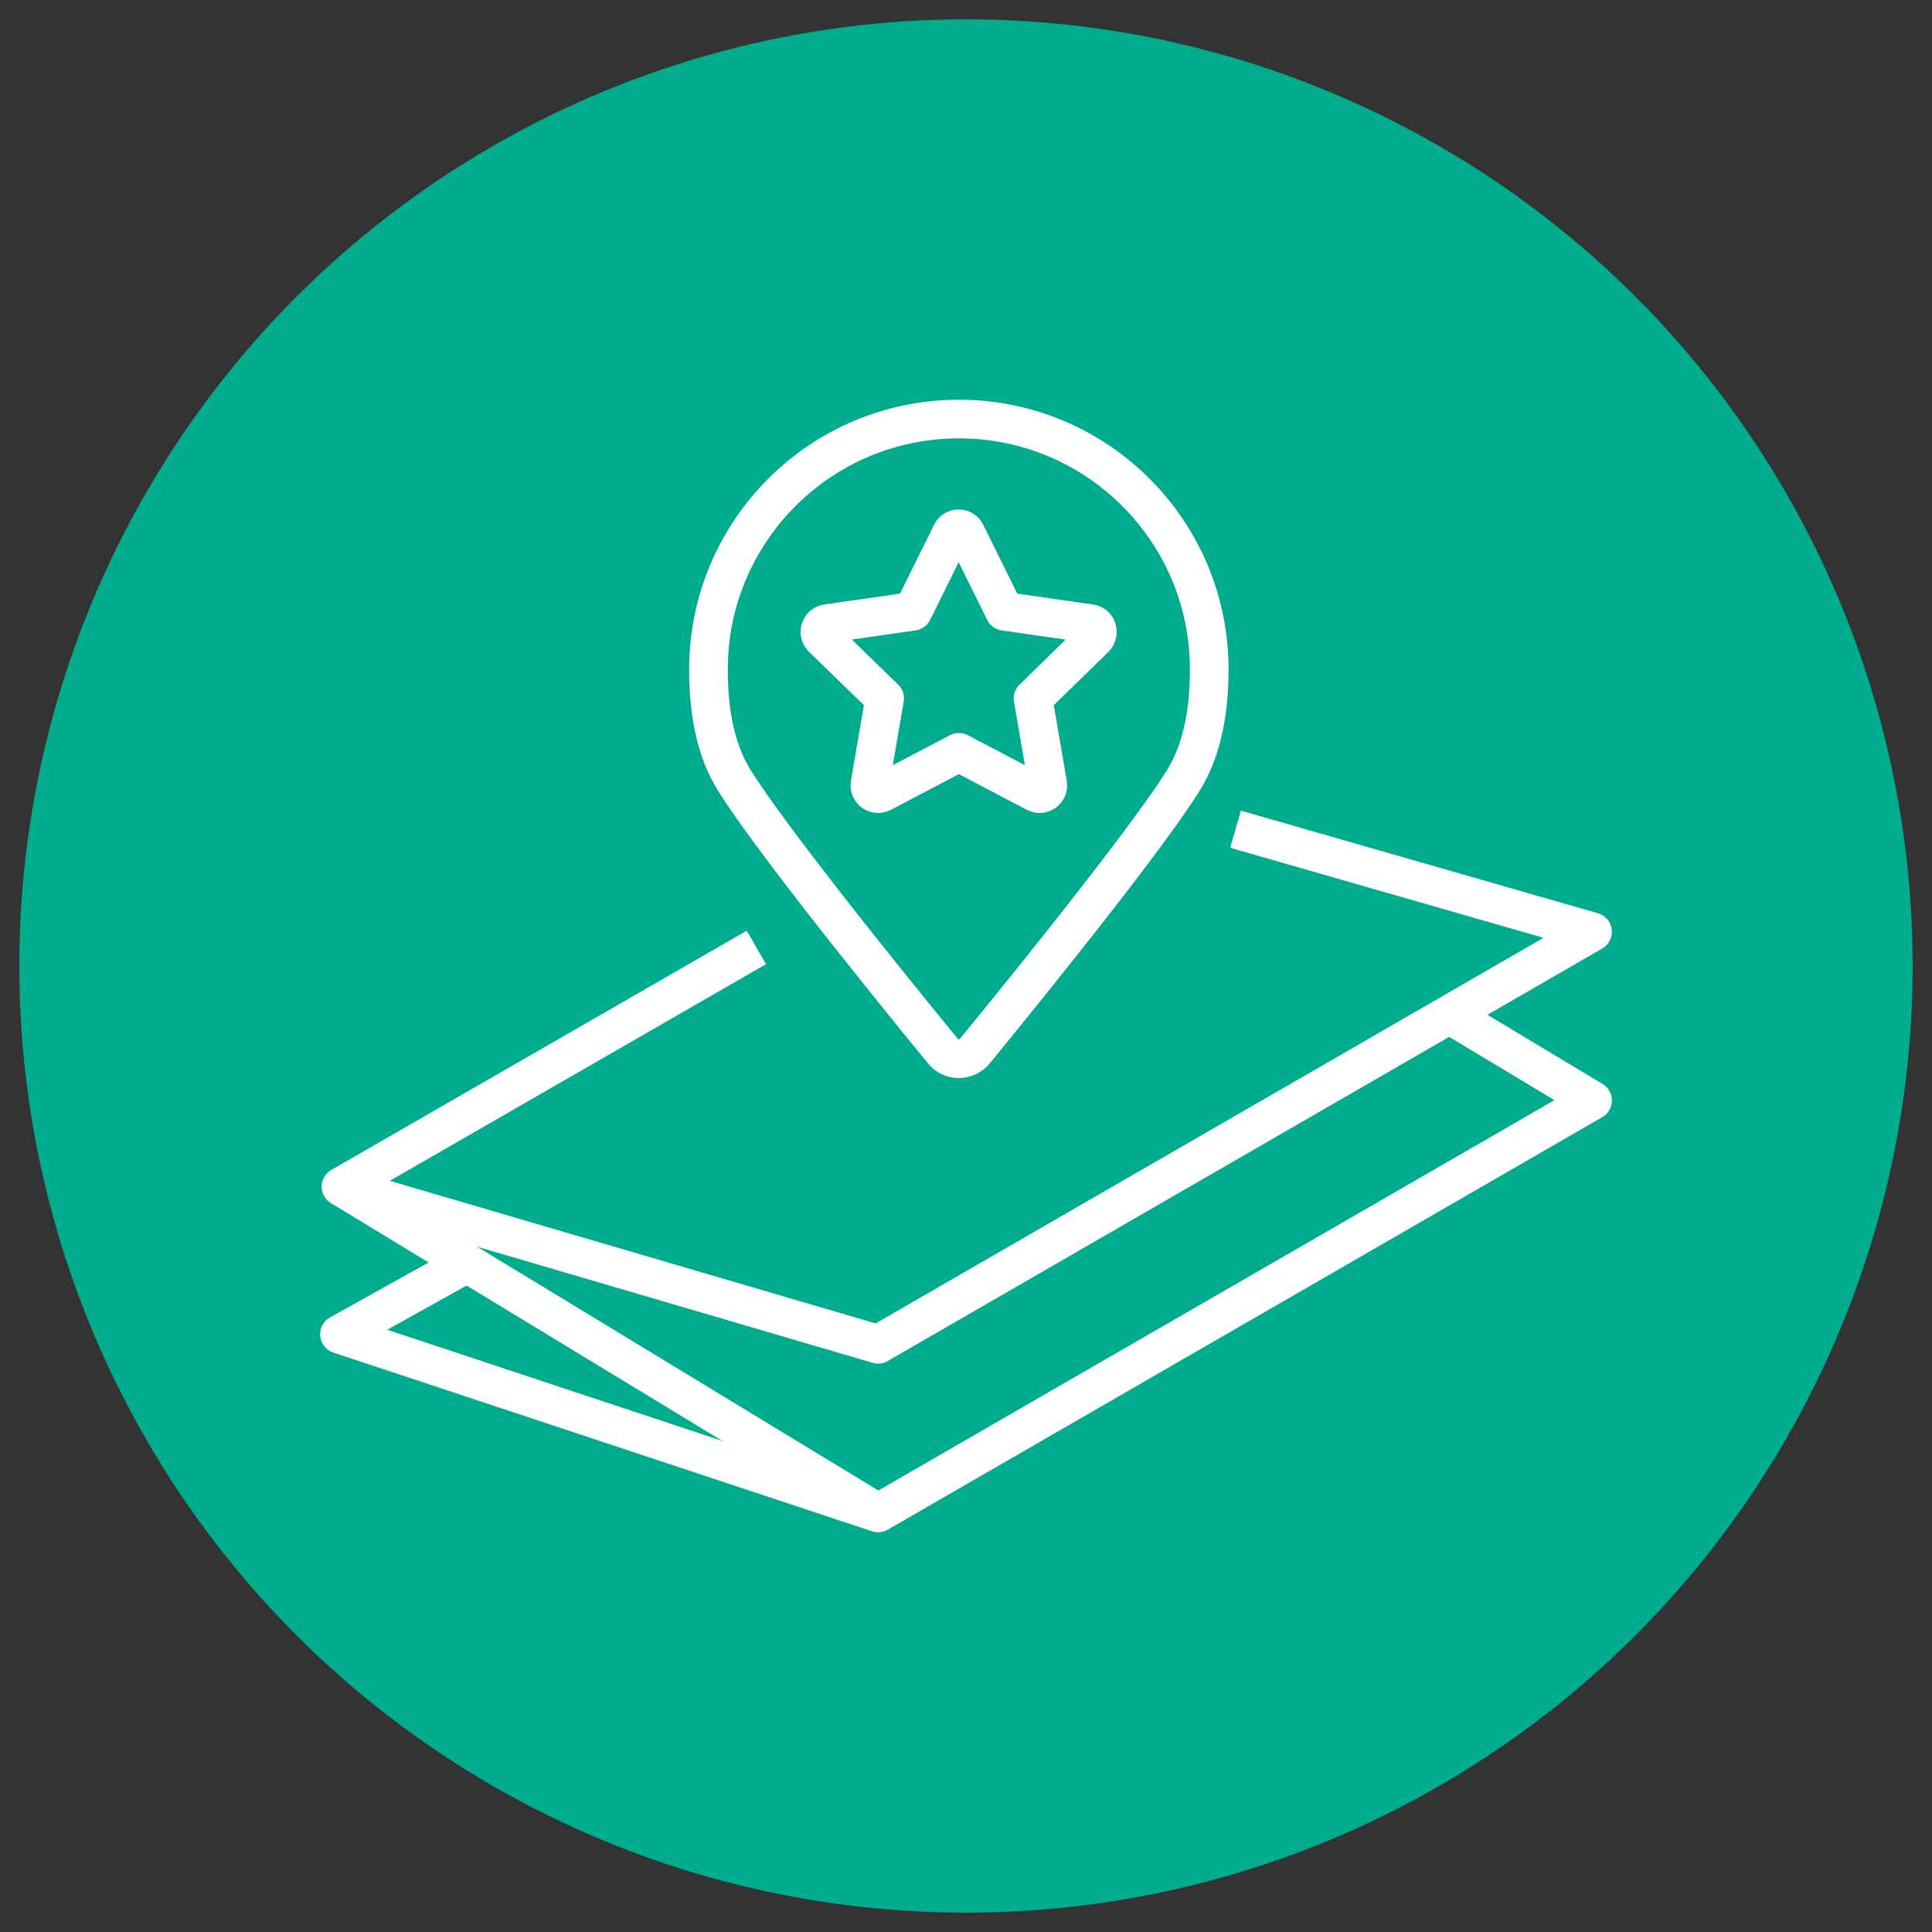
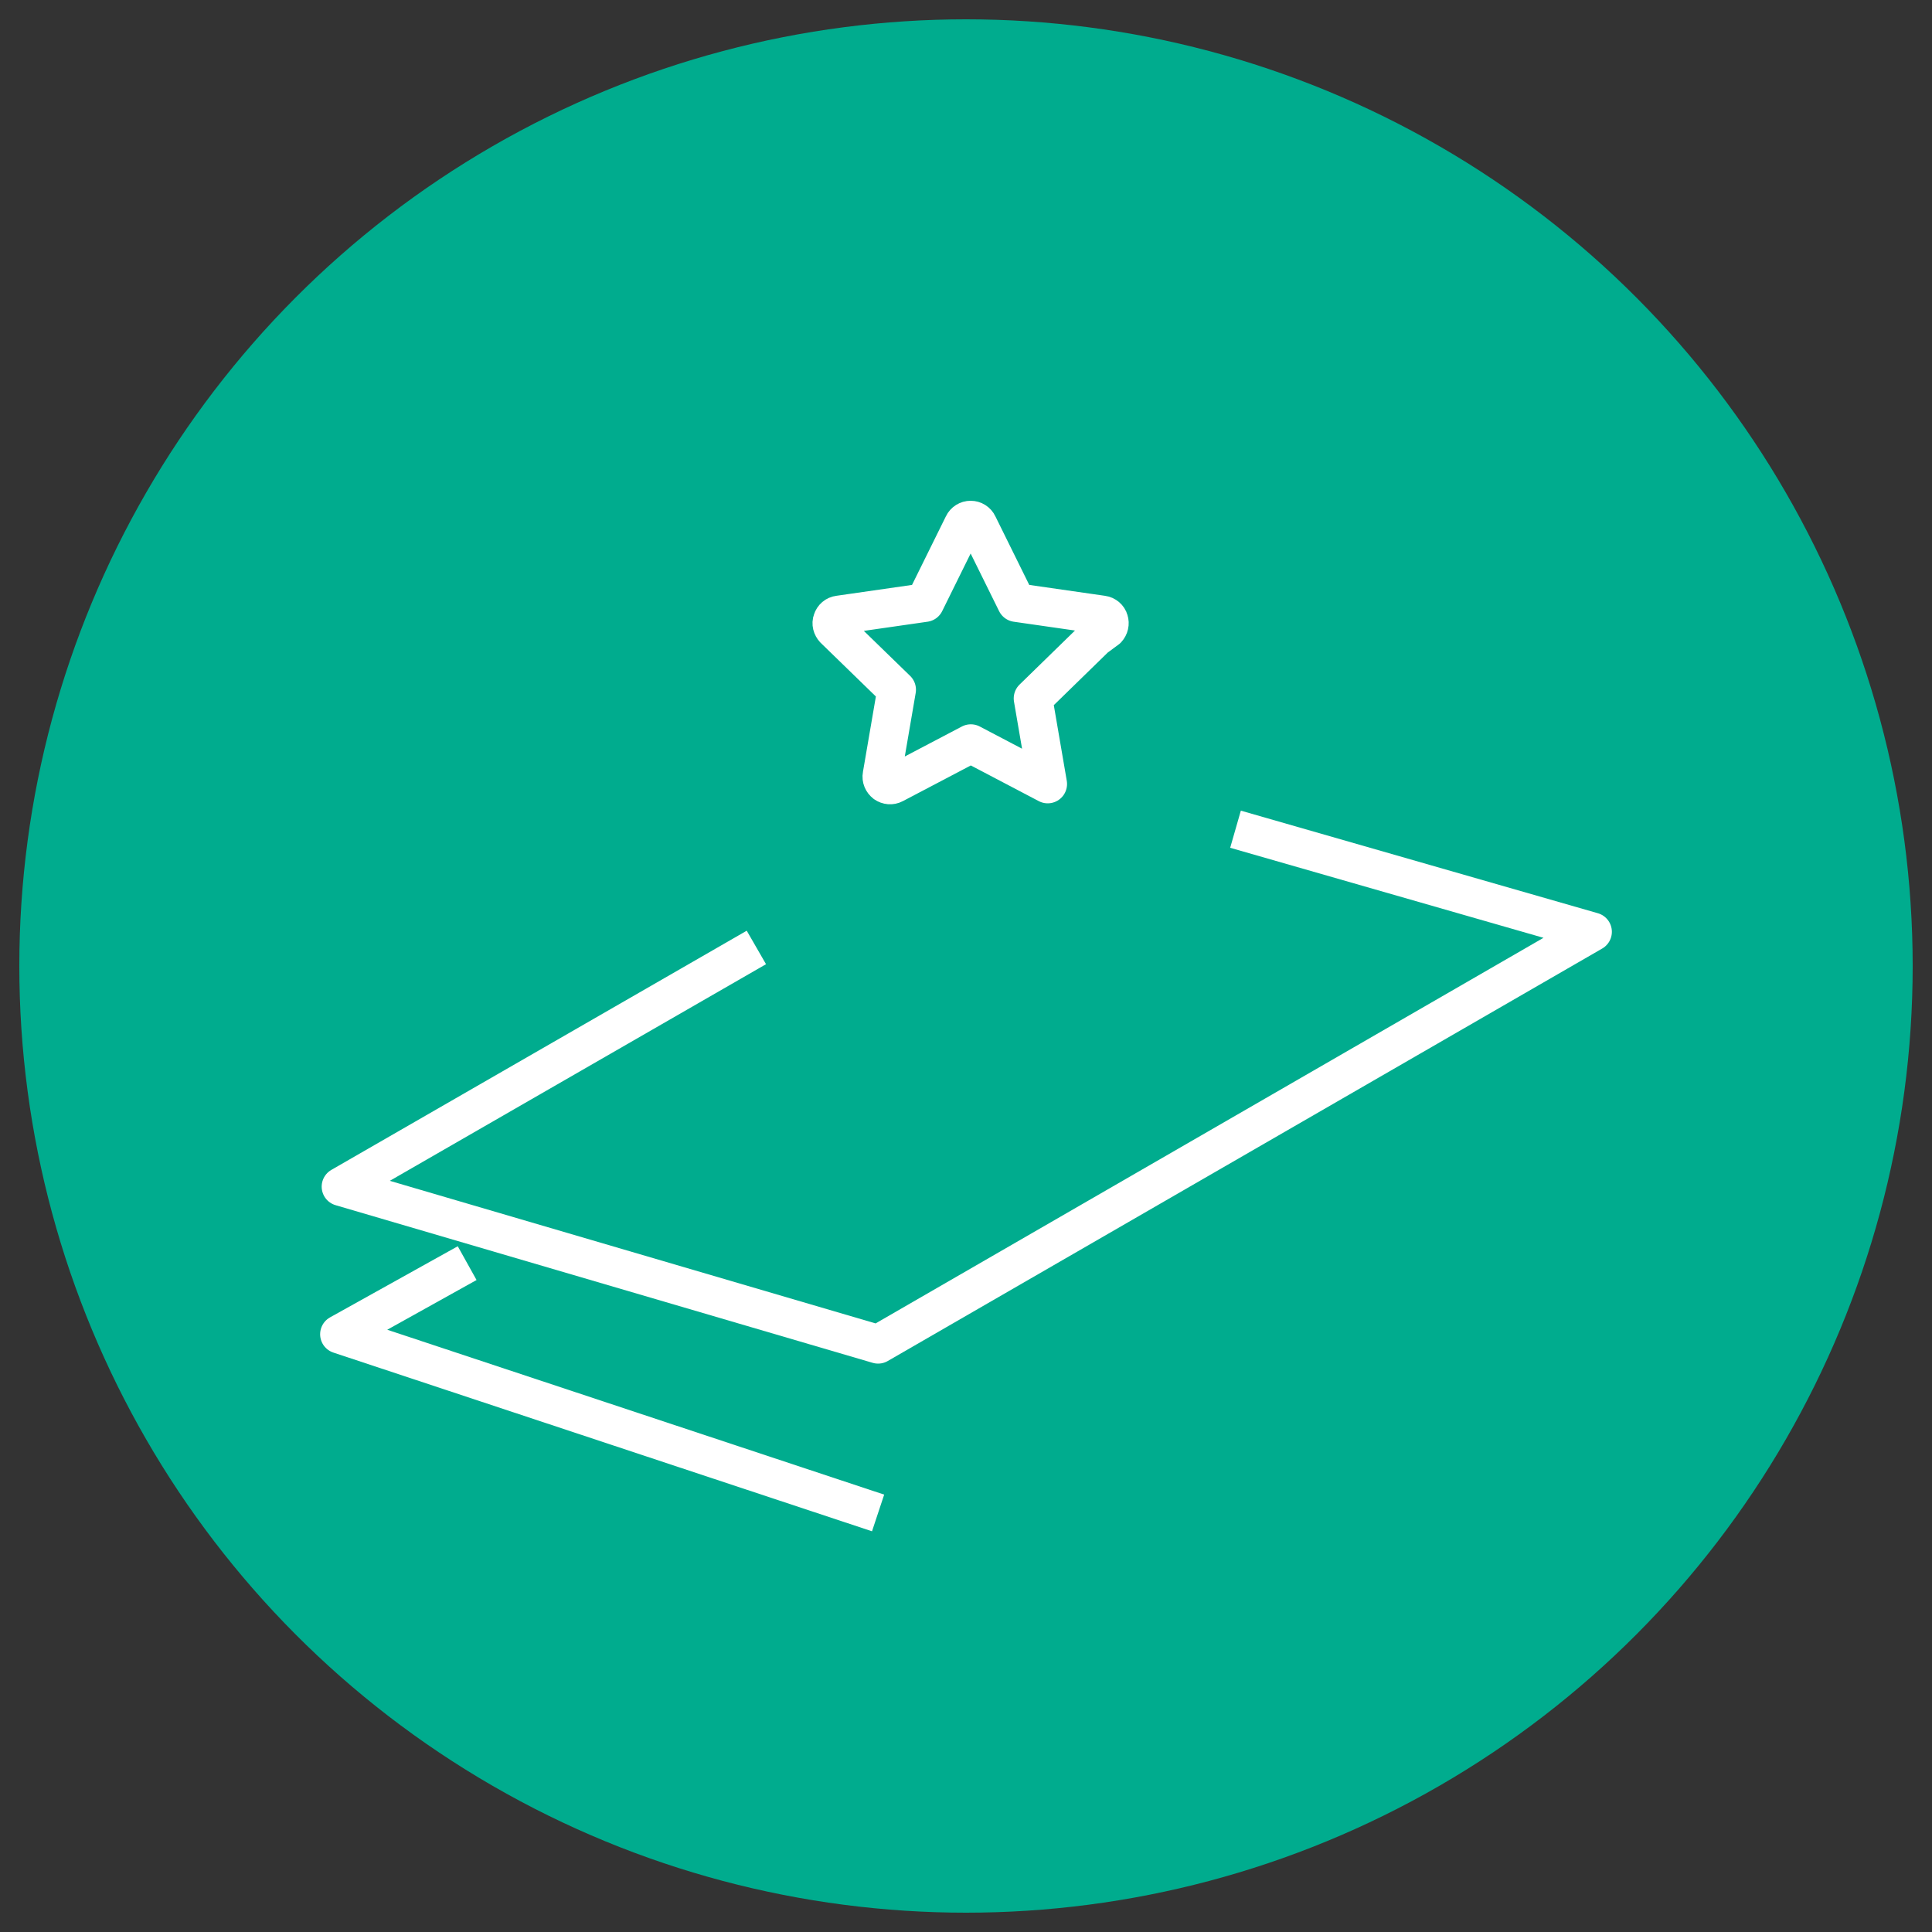
<svg xmlns="http://www.w3.org/2000/svg" id="Layer_1" viewBox="0 0 100 100">
  <rect x="0" y="0" width="100" height="100" fill="#333333" stroke="none" />
  <defs>
    <style>.cls-1{fill:#00ac8e;}.cls-2{fill:none;stroke:#fff;stroke-linejoin:round;stroke-width:2px;}</style>
  </defs>
  <circle class="cls-1" cx="50" cy="50" r="49" />
  <polyline class="cls-2" points="45.45 78.31 17.57 69.06 24.18 65.38" />
-   <path class="cls-2" d="m49.63,21.69c-7.16,0-12.96,5.81-12.96,12.96,0,2.07.32,4.12,1.35,5.76,2.34,3.74,10.78,13.99,10.78,13.99.2.26.51.4.83.4s.63-.15.83-.4c0,0,8.44-10.25,10.78-13.99,1.02-1.64,1.35-3.69,1.35-5.76,0-7.16-5.8-12.96-12.96-12.96Z" />
-   <path class="cls-2" d="m56.69,33.01l-3.22,3.14.76,4.43c.03.16-.04.32-.17.42-.07.05-.16.08-.25.08-.07,0-.13-.02-.2-.05l-3.98-2.09-3.98,2.09c-.15.08-.32.06-.45-.03-.13-.1-.2-.26-.17-.42l.76-4.43-3.23-3.14c-.11-.12-.16-.29-.1-.44.05-.16.18-.27.34-.29l4.45-.64,1.99-4.03c.07-.15.22-.24.38-.24s.31.09.38.24l1.99,4.03,4.45.64c.16.02.3.14.34.29.05.15.01.32-.1.44Z" />
-   <polyline class="cls-2" points="17.65 61.42 45.45 78.31 82.43 56.96 75.02 52.51" />
+   <path class="cls-2" d="m56.69,33.01l-3.22,3.14.76,4.43l-3.98-2.09-3.98,2.09c-.15.08-.32.06-.45-.03-.13-.1-.2-.26-.17-.42l.76-4.43-3.23-3.14c-.11-.12-.16-.29-.1-.44.05-.16.18-.27.34-.29l4.45-.64,1.99-4.03c.07-.15.22-.24.38-.24s.31.09.38.24l1.99,4.03,4.45.64c.16.02.3.14.34.29.05.15.01.32-.1.44Z" />
  <polyline class="cls-2" points="39.15 49.04 17.65 61.42 45.45 69.58 82.43 48.23 63.95 42.92" />
</svg>